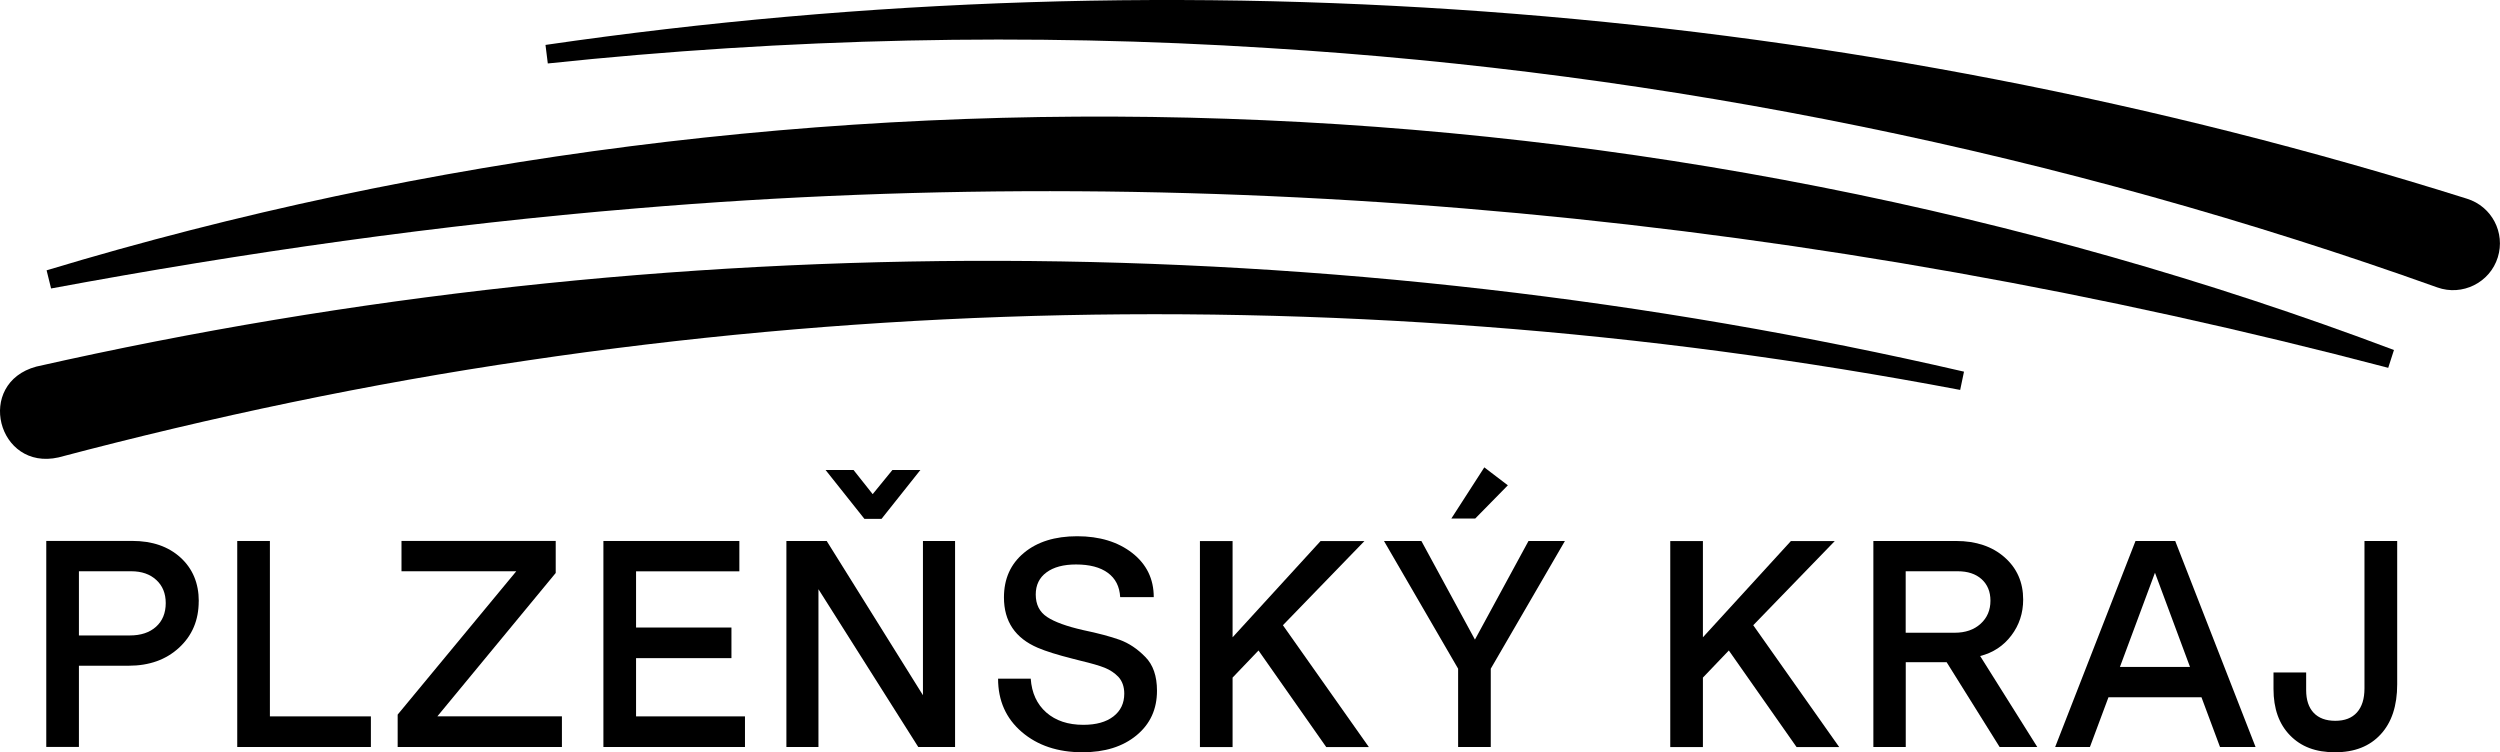
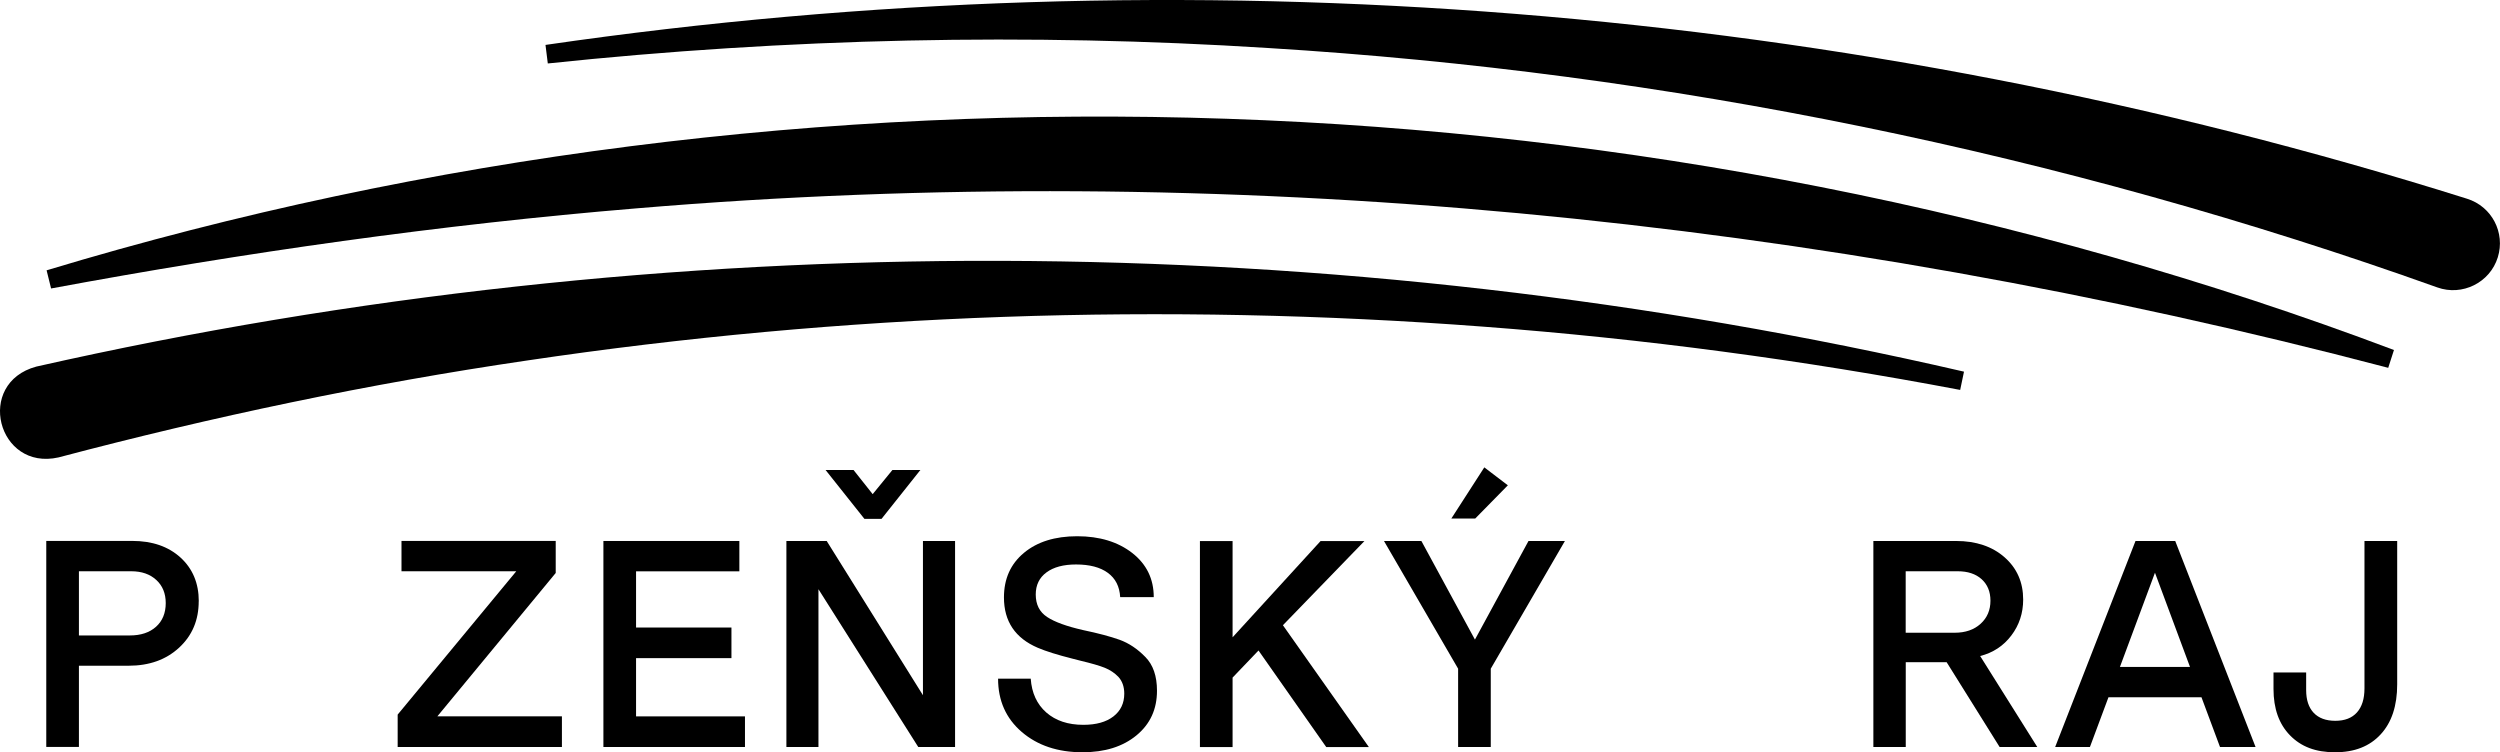
<svg xmlns="http://www.w3.org/2000/svg" width="771" height="232" viewBox="0 0 771 232" fill="none">
  <path d="M61.284 185.434C61.284 191.252 59.27 196.013 55.242 199.736C51.214 203.458 46.026 205.31 39.679 205.31H24.34V230.353H14.27V166.819H40.778C46.942 166.819 51.906 168.528 55.669 171.946C59.412 175.364 61.304 179.86 61.304 185.434H61.284ZM51.112 185.983C51.112 183.013 50.136 180.633 48.203 178.863C46.27 177.073 43.687 176.177 40.493 176.177H24.34V195.972H40.045C43.443 195.972 46.128 195.077 48.122 193.287C50.115 191.496 51.112 189.055 51.112 185.983Z" fill="black" />
-   <path d="M114.381 220.933V230.373H73.165V166.839H83.235V220.933H114.36H114.381Z" fill="black" />
  <path d="M173.296 220.934V230.373H122.64V220.384L159.218 176.177H123.82V166.819H171.383V176.706L134.887 220.913H173.275L173.296 220.934Z" fill="black" />
  <path d="M229.749 230.373H186.091V166.839H228.019V176.197H196.161V193.53H225.578V202.97H196.161V220.933H229.749V230.373Z" fill="black" />
  <path d="M294.543 166.84V230.373H283.191L252.411 181.711V230.373H242.524V166.84H254.954L284.636 214.403V166.84H294.523H294.543ZM275.216 144.95H283.842L271.86 160.024H266.591L254.608 144.95H263.234L269.134 152.396L275.216 144.95Z" fill="black" />
  <path d="M333.847 232C326.218 232 319.973 229.905 315.11 225.734C310.248 221.564 307.807 216.091 307.807 209.297H317.877C318.182 213.711 319.789 217.19 322.678 219.733C325.587 222.276 329.392 223.537 334.111 223.537C338.038 223.537 341.13 222.683 343.368 220.954C345.605 219.224 346.724 216.885 346.724 213.915C346.724 211.799 346.114 210.07 344.914 208.747C343.754 207.547 342.35 206.611 340.703 205.94C339.034 205.269 336.532 204.557 333.216 203.763L330.755 203.132C326.157 201.973 322.577 200.854 320.054 199.776C313.096 196.806 309.618 191.638 309.618 184.253C309.618 178.496 311.672 173.919 315.782 170.501C319.891 167.083 325.364 165.375 332.219 165.375C339.075 165.375 344.771 167.104 349.186 170.542C353.6 174 355.818 178.537 355.818 184.152H345.463C345.28 180.876 344.019 178.394 341.659 176.665C339.299 174.936 336.024 174.082 331.853 174.082C327.988 174.082 324.936 174.895 322.739 176.523C320.522 178.15 319.423 180.429 319.423 183.338C319.423 186.43 320.583 188.729 322.922 190.275C325.242 191.821 328.964 193.164 334.05 194.324C338.709 195.3 342.452 196.297 345.3 197.314C348.148 198.352 350.773 200.101 353.194 202.583C355.614 205.004 356.815 208.483 356.815 213.02C356.815 218.716 354.719 223.293 350.508 226.772C346.297 230.251 340.743 232 333.847 232Z" fill="black" />
  <path d="M408.996 230.373L388.123 200.61L380.128 208.971V230.393H370.058V166.86H380.128V196.541L407.266 166.86H420.795L395.65 192.818L422.158 230.393H408.996V230.373Z" fill="black" />
  <path d="M471.369 166.839H482.619L459.753 206.225V230.373H449.683V206.225L426.817 166.839H438.352L454.871 197.253L471.39 166.839H471.369ZM454.932 159.922H447.588L457.759 144.136L465.022 149.669L454.952 159.922H454.932Z" fill="black" />
-   <path d="M554.045 230.373L533.173 200.61L525.178 208.971V230.393H515.108V166.86H525.178V196.541L552.316 166.86H565.845L540.7 192.818L567.208 230.393H554.045V230.373Z" fill="black" />
  <path d="M628.299 230.373H616.683L600.347 204.231H587.734V230.373H577.746V166.839H603.256C609.421 166.839 614.425 168.528 618.229 171.885C622.033 175.241 623.946 179.595 623.946 184.905C623.946 189.075 622.725 192.778 620.304 195.972C617.883 199.186 614.669 201.302 610.682 202.319L628.299 230.373ZM613.855 185.25C613.855 182.463 612.94 180.266 611.129 178.618C609.319 176.991 606.857 176.177 603.785 176.177H587.714V195.137H602.789C606.125 195.137 608.79 194.222 610.824 192.371C612.859 190.519 613.855 188.139 613.855 185.25Z" fill="black" />
  <path d="M684.651 230.373L678.934 215.034H650.25L644.533 230.373H633.812L658.59 166.839H670.837L695.616 230.373H684.63H684.651ZM653.789 205.676H675.394L664.592 176.625L653.789 205.676Z" fill="black" />
  <path d="M739.294 166.839V211.046C739.294 217.638 737.605 222.785 734.208 226.467C730.81 230.169 726.131 232 720.13 232C714.129 232 709.633 230.271 706.235 226.772C702.838 223.293 701.149 218.533 701.149 212.47V207.384H711.219V212.837C711.219 215.868 711.993 218.187 713.539 219.835C715.085 221.462 717.302 222.296 720.211 222.296C723.12 222.296 725.338 221.442 726.884 219.713C728.43 217.984 729.203 215.522 729.203 212.308V166.839H739.273H739.294Z" fill="black" />
  <path d="M14.372 83.369C249.095 12.431 508.903 21.463 738.297 107.944L736.527 113.437C560.433 67.155 377.646 48.968 196.182 64.266C135.802 69.271 75.687 77.836 15.755 88.964L14.372 83.369Z" fill="black" />
  <path d="M11.218 113.051C206.232 68.986 411.03 69.637 605.697 114.617L604.517 120.252C555.856 111.016 506.746 104.445 457.474 100.743C359.093 93.276 259.898 96.674 162.412 111.199C113.709 118.34 65.515 128.512 18.054 141.064C-0.784 145.316 -7.742 118.157 11.218 113.051Z" fill="black" />
  <path d="M168.209 13.855C365.969 -14.932 570.157 1.262 760.858 61.296C768.466 63.676 772.698 71.753 770.317 79.362C767.896 87.174 759.352 91.405 751.662 88.638C635.846 47.239 513.989 22.318 391.154 14.811C317.124 10.111 242.789 11.78 168.942 19.571L168.23 13.855H168.209Z" fill="black" />
</svg>